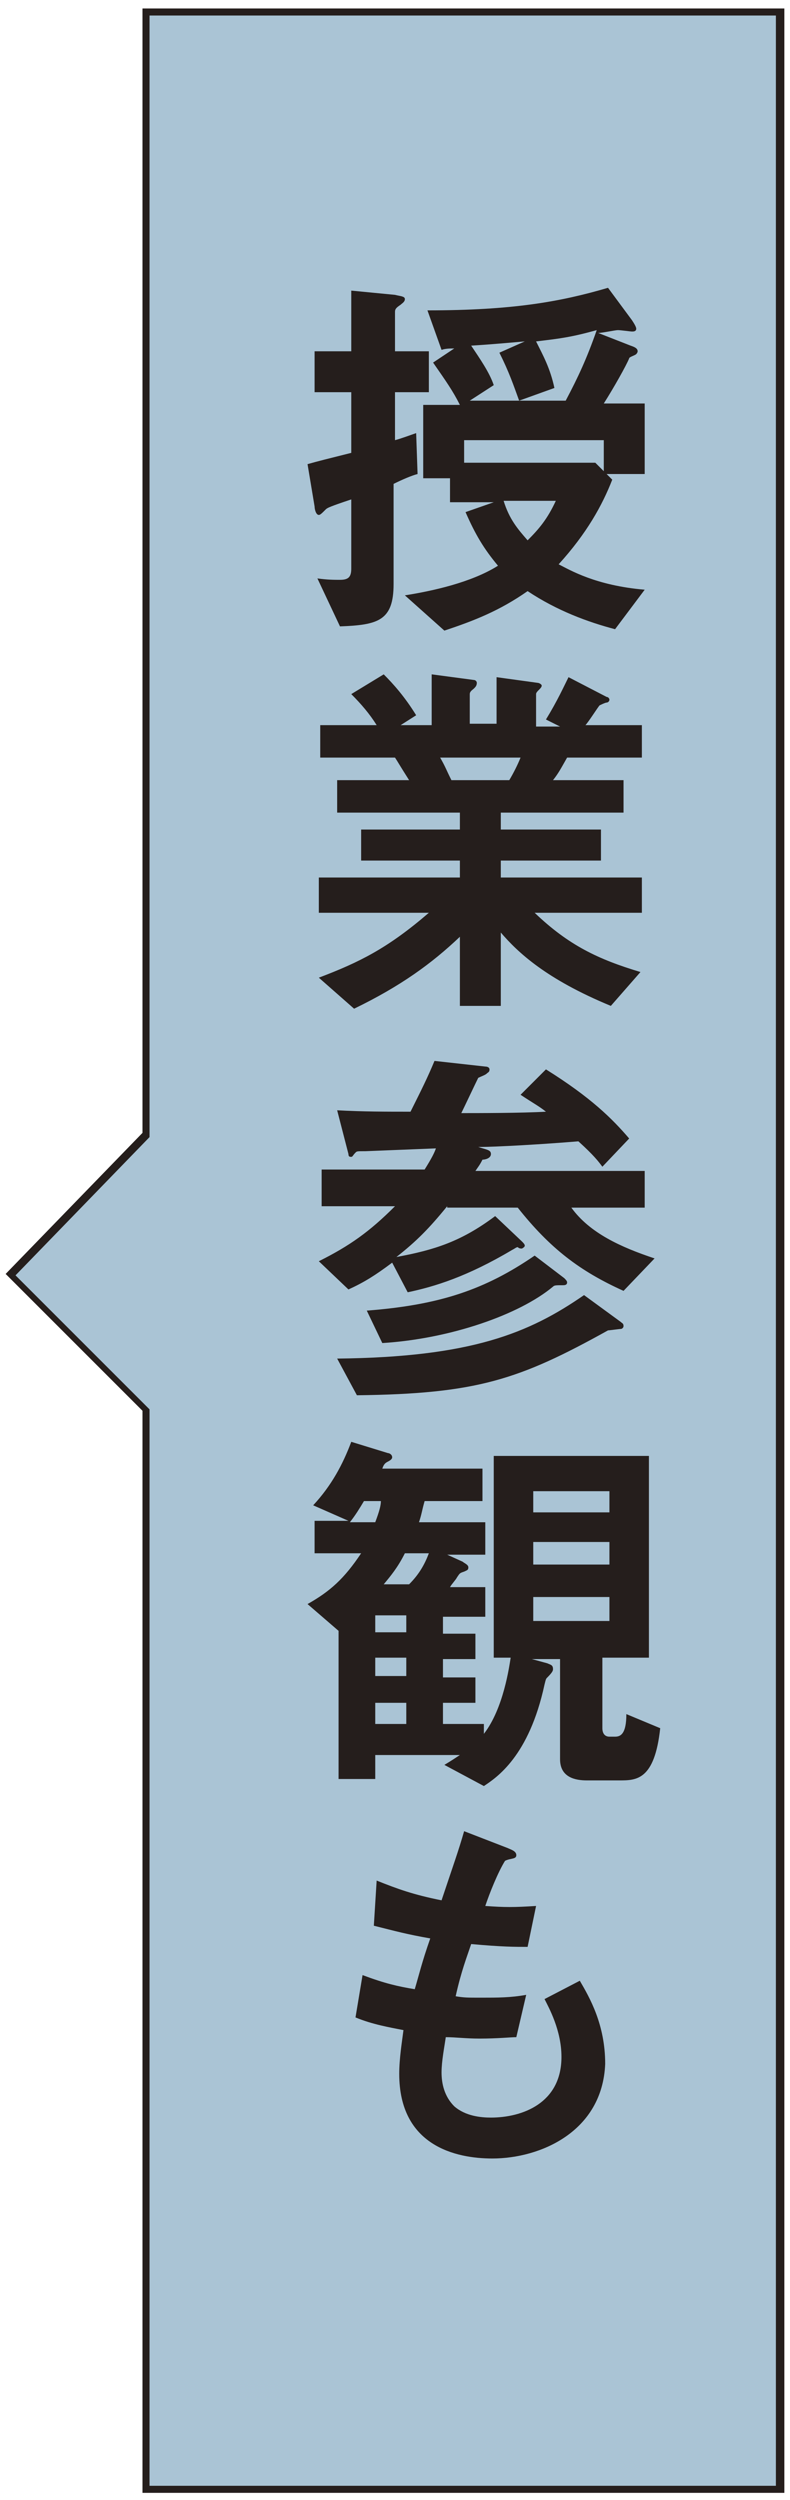
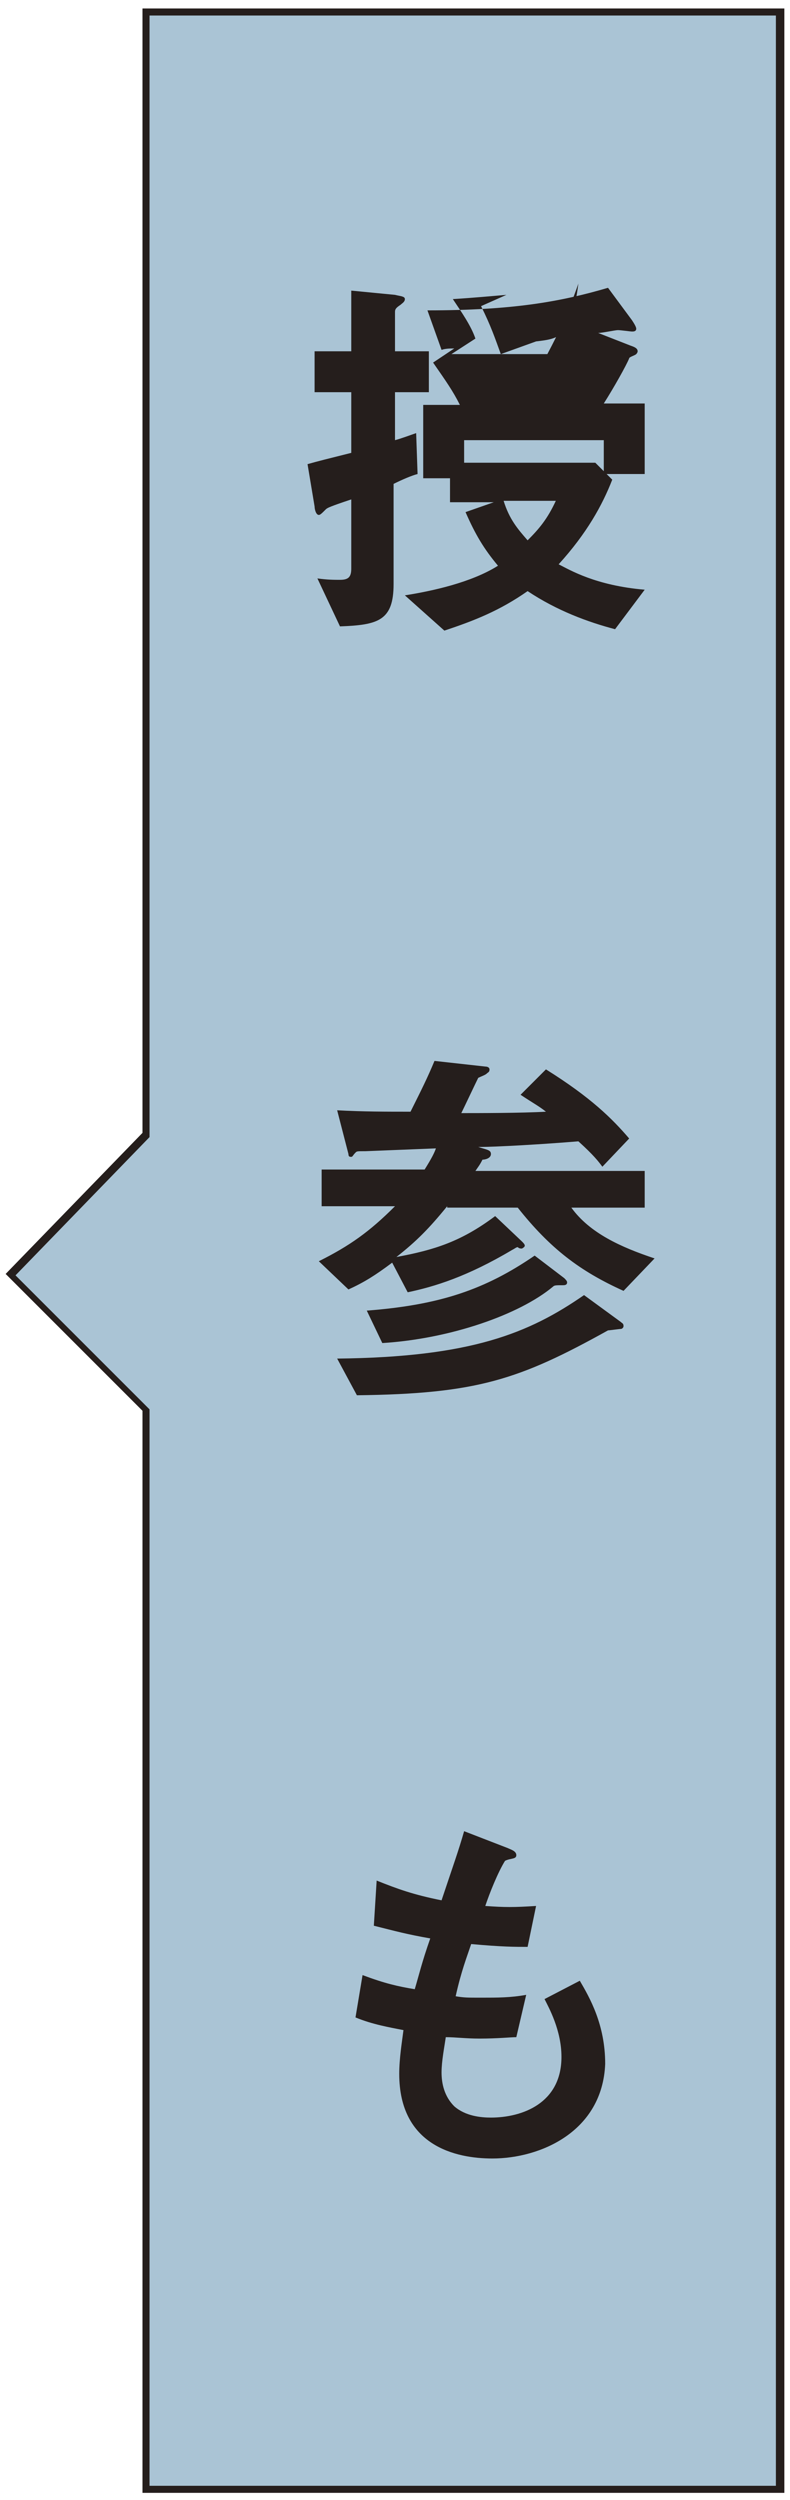
<svg xmlns="http://www.w3.org/2000/svg" version="1.1" id="レイヤー_1" x="0px" y="0px" viewBox="0 0 56 177.2" style="enable-background:new 0 0 56 177.2;" xml:space="preserve">
  <style type="text/css">
	.st0{clip-path:url(#SVGID_00000090272734450754109860000007173064967071135139_);}
	.st1{clip-path:url(#SVGID_00000054987040297434261020000011152961968180938883_);}
	.st2{fill:#FFFFFF;}
	.st3{fill:#AAC4D5;}
	.st4{fill:none;stroke:#FFFFFF;}
	.st5{fill:#090000;}
	.st6{fill:none;stroke:#251E1C;stroke-width:0.567;}
	.st7{fill:#251E1C;}
	.st8{fill:none;stroke:#251E1C;stroke-width:0.567;stroke-miterlimit:10;}
	.st9{fill:#0A0000;}
	.st10{fill:none;stroke:#090000;}
</style>
  <g>
    <polygon class="st3" points="10.3,0.8 10.3,80.5 0.8,90.4 10.3,99.9 10.3,176.4 55.2,176.4 55.2,0.8  " />
    <path class="st7" d="M55.5,176.7H10.1v-76.7l-9.7-9.7l9.7-10V0.6h45.5V176.7z M10.6,176.2H55V1.1H10.6v79.5l-9.5,9.8l9.5,9.5V176.2   z" />
  </g>
  <g>
-     <path class="st7" d="M28,27.8v3.4c0.4-0.1,1.2-0.4,1.5-0.5l0.1,2.9c-0.4,0.1-1.1,0.4-1.7,0.7v7.1c0,2.6-1.1,2.9-3.8,3L22.5,41   c0.7,0.1,1.2,0.1,1.6,0.1c0.6,0,0.8-0.2,0.8-0.8v-4.9c-1.5,0.5-1.7,0.6-1.8,0.7c-0.3,0.3-0.4,0.4-0.5,0.4c-0.2,0-0.3-0.4-0.3-0.6   l-0.5-3c0.7-0.2,1.5-0.4,3.1-0.8v-4.3h-2.6v-2.9h2.6v-4.3l3.1,0.3c0.4,0.1,0.7,0.1,0.7,0.3c0,0.2-0.2,0.3-0.3,0.4   c-0.3,0.2-0.4,0.3-0.4,0.5v2.8h2.4v2.9H28z M43,33.6l0.4,0.4c-0.7,1.8-1.8,3.8-3.8,6c0.8,0.4,2.6,1.5,6.1,1.8l-2.1,2.8   c-1.9-0.5-4.1-1.3-6.2-2.7c-2,1.4-3.8,2.1-5.9,2.8l-2.8-2.5c1.9-0.3,4.7-0.9,6.6-2.1c-1-1.2-1.6-2.2-2.3-3.8l2-0.7h-3.1v-1.7H30   v-5.2h2.6c-0.5-1-1-1.7-1.9-3l1.5-1c-0.3,0-0.6,0-0.9,0.1l-1-2.8c6,0,9.4-0.6,12.8-1.6l1.7,2.3c0.2,0.3,0.3,0.5,0.3,0.6   c0,0.2-0.2,0.2-0.3,0.2c-0.1,0-0.8-0.1-1-0.1c-0.2,0-1.1,0.2-1.4,0.2l2.3,0.9c0.3,0.1,0.5,0.2,0.5,0.4c0,0.1-0.1,0.2-0.1,0.2   c-0.1,0.1-0.5,0.2-0.5,0.3c-0.2,0.5-1.1,2.1-1.8,3.2h2.9v5H43z M42.8,31.2h-9.9v1.6h9.3l0.6,0.6V31.2z M38,24.2   c0.5,1,1,1.9,1.3,3.3l-2.5,0.9c-0.4-1.1-0.7-2-1.4-3.4l1.8-0.8c-1.2,0.1-2.2,0.2-3.8,0.3c0.6,0.9,1.3,1.9,1.6,2.8l-1.7,1.1h6.8   c0.9-1.7,1.5-3,2.2-5C40.5,23.9,39.7,24,38,24.2z M35.7,35.5c0.4,1.3,1,2,1.7,2.8c0.8-0.8,1.4-1.5,2-2.8H35.7z" />
-     <path class="st7" d="M37.9,64.7c2.4,2.3,4.5,3.3,7.5,4.2l-2.1,2.4c-4.6-1.9-6.6-3.8-7.8-5.2v5.2h-2.9v-4.9c-2,1.9-4.2,3.5-7.5,5.1   l-2.5-2.2c2.9-1.1,4.9-2.1,7.8-4.6h-7.8v-2.5h10v-1.2h-7v-2.2h7v-1.2h-8.7v-2.3H29c-0.7-1.1-0.8-1.3-1-1.6h-5.3v-2.3h4   c-0.5-0.8-1.1-1.5-1.8-2.2l2.3-1.4c0.7,0.7,1.5,1.6,2.3,2.9l-1.1,0.7h2.2v-3.6l3,0.4c0.1,0,0.2,0.1,0.2,0.2c0,0.2-0.1,0.3-0.2,0.4   c-0.1,0.1-0.3,0.2-0.3,0.4v2.1h1.9V48l2.9,0.4c0.1,0,0.3,0.1,0.3,0.2c0,0.1-0.1,0.2-0.2,0.3c-0.1,0.1-0.2,0.2-0.2,0.3v2.3h1.7   L38.7,51c0.8-1.3,1.3-2.4,1.6-3l2.7,1.4c0.1,0,0.2,0.1,0.2,0.2s-0.1,0.2-0.2,0.2c-0.1,0-0.5,0.2-0.5,0.2c-0.1,0.1-0.8,1.2-1,1.4h4   v2.3h-5.3c-0.4,0.7-0.6,1.1-1,1.6h5v2.3h-8.7v1.2h7.1v2.2h-7.1v1.2h10v2.5H37.9z M31.2,53.7c0.4,0.7,0.4,0.8,0.8,1.6h4.1   c0.3-0.5,0.6-1.1,0.8-1.6H31.2z" />
+     <path class="st7" d="M28,27.8v3.4c0.4-0.1,1.2-0.4,1.5-0.5l0.1,2.9c-0.4,0.1-1.1,0.4-1.7,0.7v7.1c0,2.6-1.1,2.9-3.8,3L22.5,41   c0.7,0.1,1.2,0.1,1.6,0.1c0.6,0,0.8-0.2,0.8-0.8v-4.9c-1.5,0.5-1.7,0.6-1.8,0.7c-0.3,0.3-0.4,0.4-0.5,0.4c-0.2,0-0.3-0.4-0.3-0.6   l-0.5-3c0.7-0.2,1.5-0.4,3.1-0.8v-4.3h-2.6v-2.9h2.6v-4.3l3.1,0.3c0.4,0.1,0.7,0.1,0.7,0.3c0,0.2-0.2,0.3-0.3,0.4   c-0.3,0.2-0.4,0.3-0.4,0.5v2.8h2.4v2.9H28z M43,33.6l0.4,0.4c-0.7,1.8-1.8,3.8-3.8,6c0.8,0.4,2.6,1.5,6.1,1.8l-2.1,2.8   c-1.9-0.5-4.1-1.3-6.2-2.7c-2,1.4-3.8,2.1-5.9,2.8l-2.8-2.5c1.9-0.3,4.7-0.9,6.6-2.1c-1-1.2-1.6-2.2-2.3-3.8l2-0.7h-3.1v-1.7H30   v-5.2h2.6c-0.5-1-1-1.7-1.9-3l1.5-1c-0.3,0-0.6,0-0.9,0.1l-1-2.8c6,0,9.4-0.6,12.8-1.6l1.7,2.3c0.2,0.3,0.3,0.5,0.3,0.6   c0,0.2-0.2,0.2-0.3,0.2c-0.1,0-0.8-0.1-1-0.1c-0.2,0-1.1,0.2-1.4,0.2l2.3,0.9c0.3,0.1,0.5,0.2,0.5,0.4c0,0.1-0.1,0.2-0.1,0.2   c-0.1,0.1-0.5,0.2-0.5,0.3c-0.2,0.5-1.1,2.1-1.8,3.2h2.9v5H43z M42.8,31.2h-9.9v1.6h9.3l0.6,0.6V31.2z M38,24.2   l-2.5,0.9c-0.4-1.1-0.7-2-1.4-3.4l1.8-0.8c-1.2,0.1-2.2,0.2-3.8,0.3c0.6,0.9,1.3,1.9,1.6,2.8l-1.7,1.1h6.8   c0.9-1.7,1.5-3,2.2-5C40.5,23.9,39.7,24,38,24.2z M35.7,35.5c0.4,1.3,1,2,1.7,2.8c0.8-0.8,1.4-1.5,2-2.8H35.7z" />
    <path class="st7" d="M31.7,85.5c-1.3,1.6-2.2,2.5-3.6,3.6c2.7-0.5,4.6-1.1,7-2.9L37,88c0.1,0.1,0.2,0.2,0.2,0.3   c0,0.1-0.2,0.2-0.2,0.2c-0.1,0-0.2,0-0.3-0.1c-0.1,0-0.2,0.1-0.4,0.2c-3.2,1.9-5.5,2.6-7.4,3l-1.1-2.1c-1.2,0.9-2,1.4-3.1,1.9   l-2.1-2c2.2-1.1,3.6-2.1,5.4-3.9h-5.2v-2.6h7.3c0.5-0.8,0.7-1.2,0.8-1.5l-5,0.2c-0.6,0-0.6,0-0.7,0.1c-0.2,0.2-0.2,0.3-0.3,0.3   c-0.1,0-0.2,0-0.2-0.2l-0.8-3.1c1.8,0.1,3.5,0.1,5.2,0.1c0.8-1.6,1.2-2.4,1.7-3.6l3.6,0.4c0.2,0,0.3,0.1,0.3,0.2   c0,0.2-0.1,0.2-0.2,0.3c-0.1,0.1-0.4,0.2-0.6,0.3c-0.2,0.4-1,2.1-1.2,2.5c1.1,0,4.3,0,6-0.1c-0.5-0.4-0.9-0.6-1.8-1.2l1.8-1.8   c3.2,2,4.7,3.5,5.9,4.9l-1.9,2c-0.3-0.4-0.6-0.8-1.7-1.8c-2.4,0.2-5.8,0.4-7.1,0.4c0.6,0.2,0.9,0.2,0.9,0.5c0,0.3-0.4,0.4-0.6,0.4   c-0.2,0.4-0.3,0.5-0.5,0.8h12v2.6h-5.2c1.3,1.8,3.5,2.8,5.9,3.6l-2.2,2.3c-3.1-1.4-5.2-3-7.5-5.9H31.7z M23.9,96.3   c9.5-0.1,13.6-1.8,17.5-4.5l2.6,1.9c0.1,0.1,0.2,0.1,0.2,0.3c0,0.1-0.1,0.2-0.2,0.2c-0.1,0-0.8,0.1-0.9,0.1   c-6.3,3.5-9.3,4.5-17.8,4.6L23.9,96.3z M26,92.9c5.2-0.4,8.4-1.5,11.9-3.9l2.1,1.6c0.1,0.1,0.2,0.2,0.2,0.3c0,0.2-0.2,0.2-0.3,0.2   c-0.5,0-0.6,0-0.7,0.1c-2.4,2-7.3,3.7-12.1,4L26,92.9z" />
-     <path class="st7" d="M43.9,126.2h-2.3c-0.8,0-1.9-0.2-1.9-1.5v-7.1h-2l1.1,0.3c0.2,0.1,0.4,0.1,0.4,0.4c0,0.1,0,0.2-0.4,0.6   c-0.1,0.1-0.1,0.1-0.2,0.5c-1.1,5.1-3.4,6.6-4.3,7.2l-2.8-1.5c0.5-0.3,0.8-0.5,1.1-0.7h-6v1.7H24v-10.5l-2.2-1.9   c1.6-0.9,2.6-1.8,3.8-3.6h-3.3v-2.3h2.4l-2.5-1.1c1.3-1.4,2.1-2.9,2.7-4.5l2.6,0.8c0.1,0,0.3,0.1,0.3,0.3c0,0.1-0.1,0.2-0.3,0.3   c-0.2,0.1-0.3,0.2-0.4,0.5h7.1v2.3h-4.1c-0.2,0.7-0.2,0.9-0.4,1.5h4.7v2.3h-2.7l1.1,0.5c0.1,0.1,0.4,0.2,0.4,0.4   c0,0.2-0.1,0.2-0.3,0.3c-0.3,0.1-0.3,0.1-0.5,0.4c-0.1,0.2-0.4,0.5-0.5,0.7h2.5v2.1h-3v1.2h2.3v1.8h-2.3v1.3h2.3v1.8h-2.3v1.5h2.9   v0.7c1.4-1.8,1.8-4.8,1.9-5.4H35v-14.3H46v14.3h-3.3v5c0,0.4,0.2,0.6,0.5,0.6h0.4c0.4,0,0.8-0.2,0.8-1.6l2.4,1   C46.4,126.2,45.1,126.2,43.9,126.2z M25.8,106.4c-0.3,0.5-0.6,1-1,1.5h1.8c0.3-0.8,0.4-1.2,0.4-1.5H25.8z M28.8,114.5h-2.2v1.2h2.2   V114.5z M28.8,117.5h-2.2v1.3h2.2V117.5z M28.8,120.7h-2.2v1.5h2.2V120.7z M28.7,110.1c-0.5,1-1,1.6-1.5,2.2H29   c0.7-0.7,1.1-1.4,1.4-2.2H28.7z M43.2,105.7h-5.4v1.5h5.4V105.7z M43.2,109.3h-5.4v1.6h5.4V109.3z M43.2,113.2h-5.4v1.7h5.4V113.2z   " />
    <path class="st7" d="M34.9,153c-2.6,0-6.6-0.9-6.6-6c0-1.1,0.2-2.3,0.3-3.1c-1-0.2-2.2-0.4-3.4-0.9l0.5-3c1.6,0.6,2.5,0.8,3.7,1   c0.3-1,0.5-1.9,1.1-3.6c-1.7-0.3-2.4-0.5-4-0.9l0.2-3.2c1.5,0.6,2.6,1,4.6,1.4c0.8-2.4,1.2-3.5,1.6-4.9l3.1,1.2   c0.2,0.1,0.6,0.2,0.6,0.5c0,0.3-0.4,0.2-0.8,0.4c-0.5,0.8-1.1,2.3-1.4,3.2c1.4,0.1,2,0.1,3.6,0l-0.6,2.9c-0.9,0-1.8,0-4-0.2   c-0.3,0.9-0.7,1.9-1.1,3.7c0.6,0.1,0.8,0.1,1.8,0.1c1.2,0,2.1,0,3.2-0.2l-0.7,3c-0.4,0-1.3,0.1-2.6,0.1c-1,0-1.7-0.1-2.4-0.1   c-0.1,0.7-0.3,1.7-0.3,2.5c0,0.8,0.2,1.7,0.9,2.4c0.8,0.7,1.9,0.8,2.6,0.8c2.2,0,5-1,5-4.3c0-1.9-0.9-3.5-1.2-4.1l2.5-1.3   c0.7,1.2,1.8,3.1,1.8,5.9C42.7,151.1,38.3,153,34.9,153z" />
  </g>
</svg>